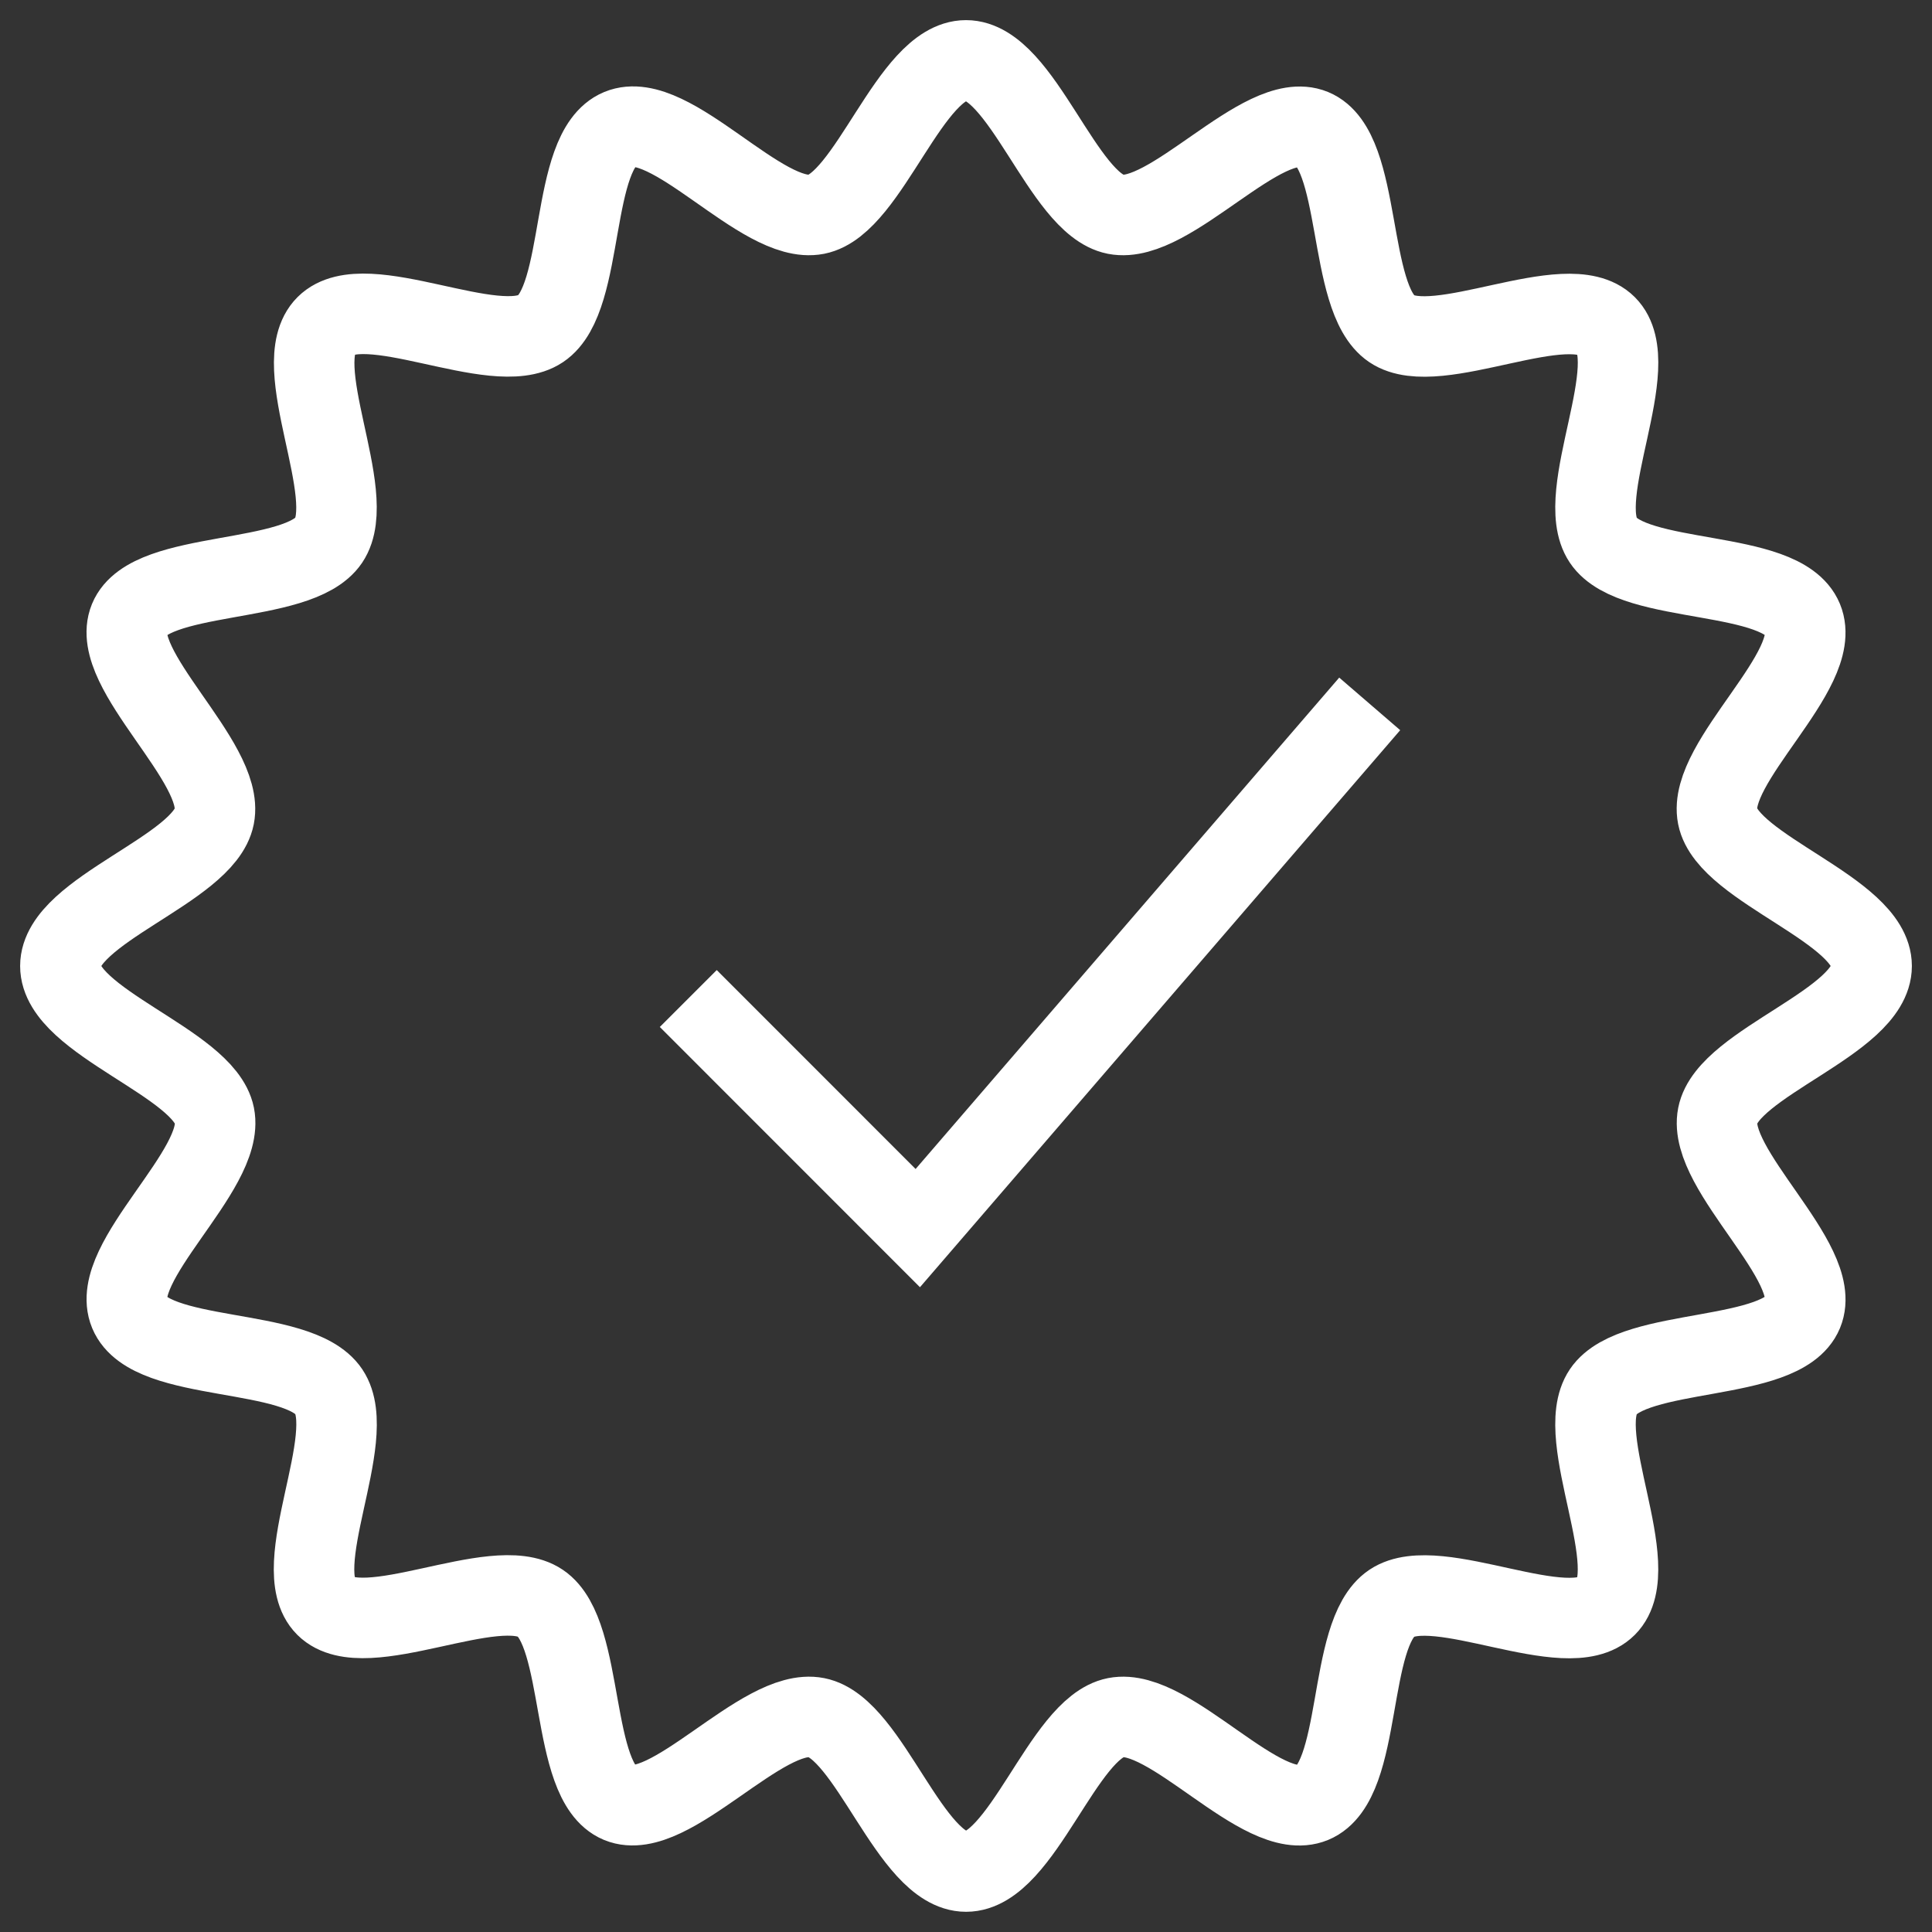
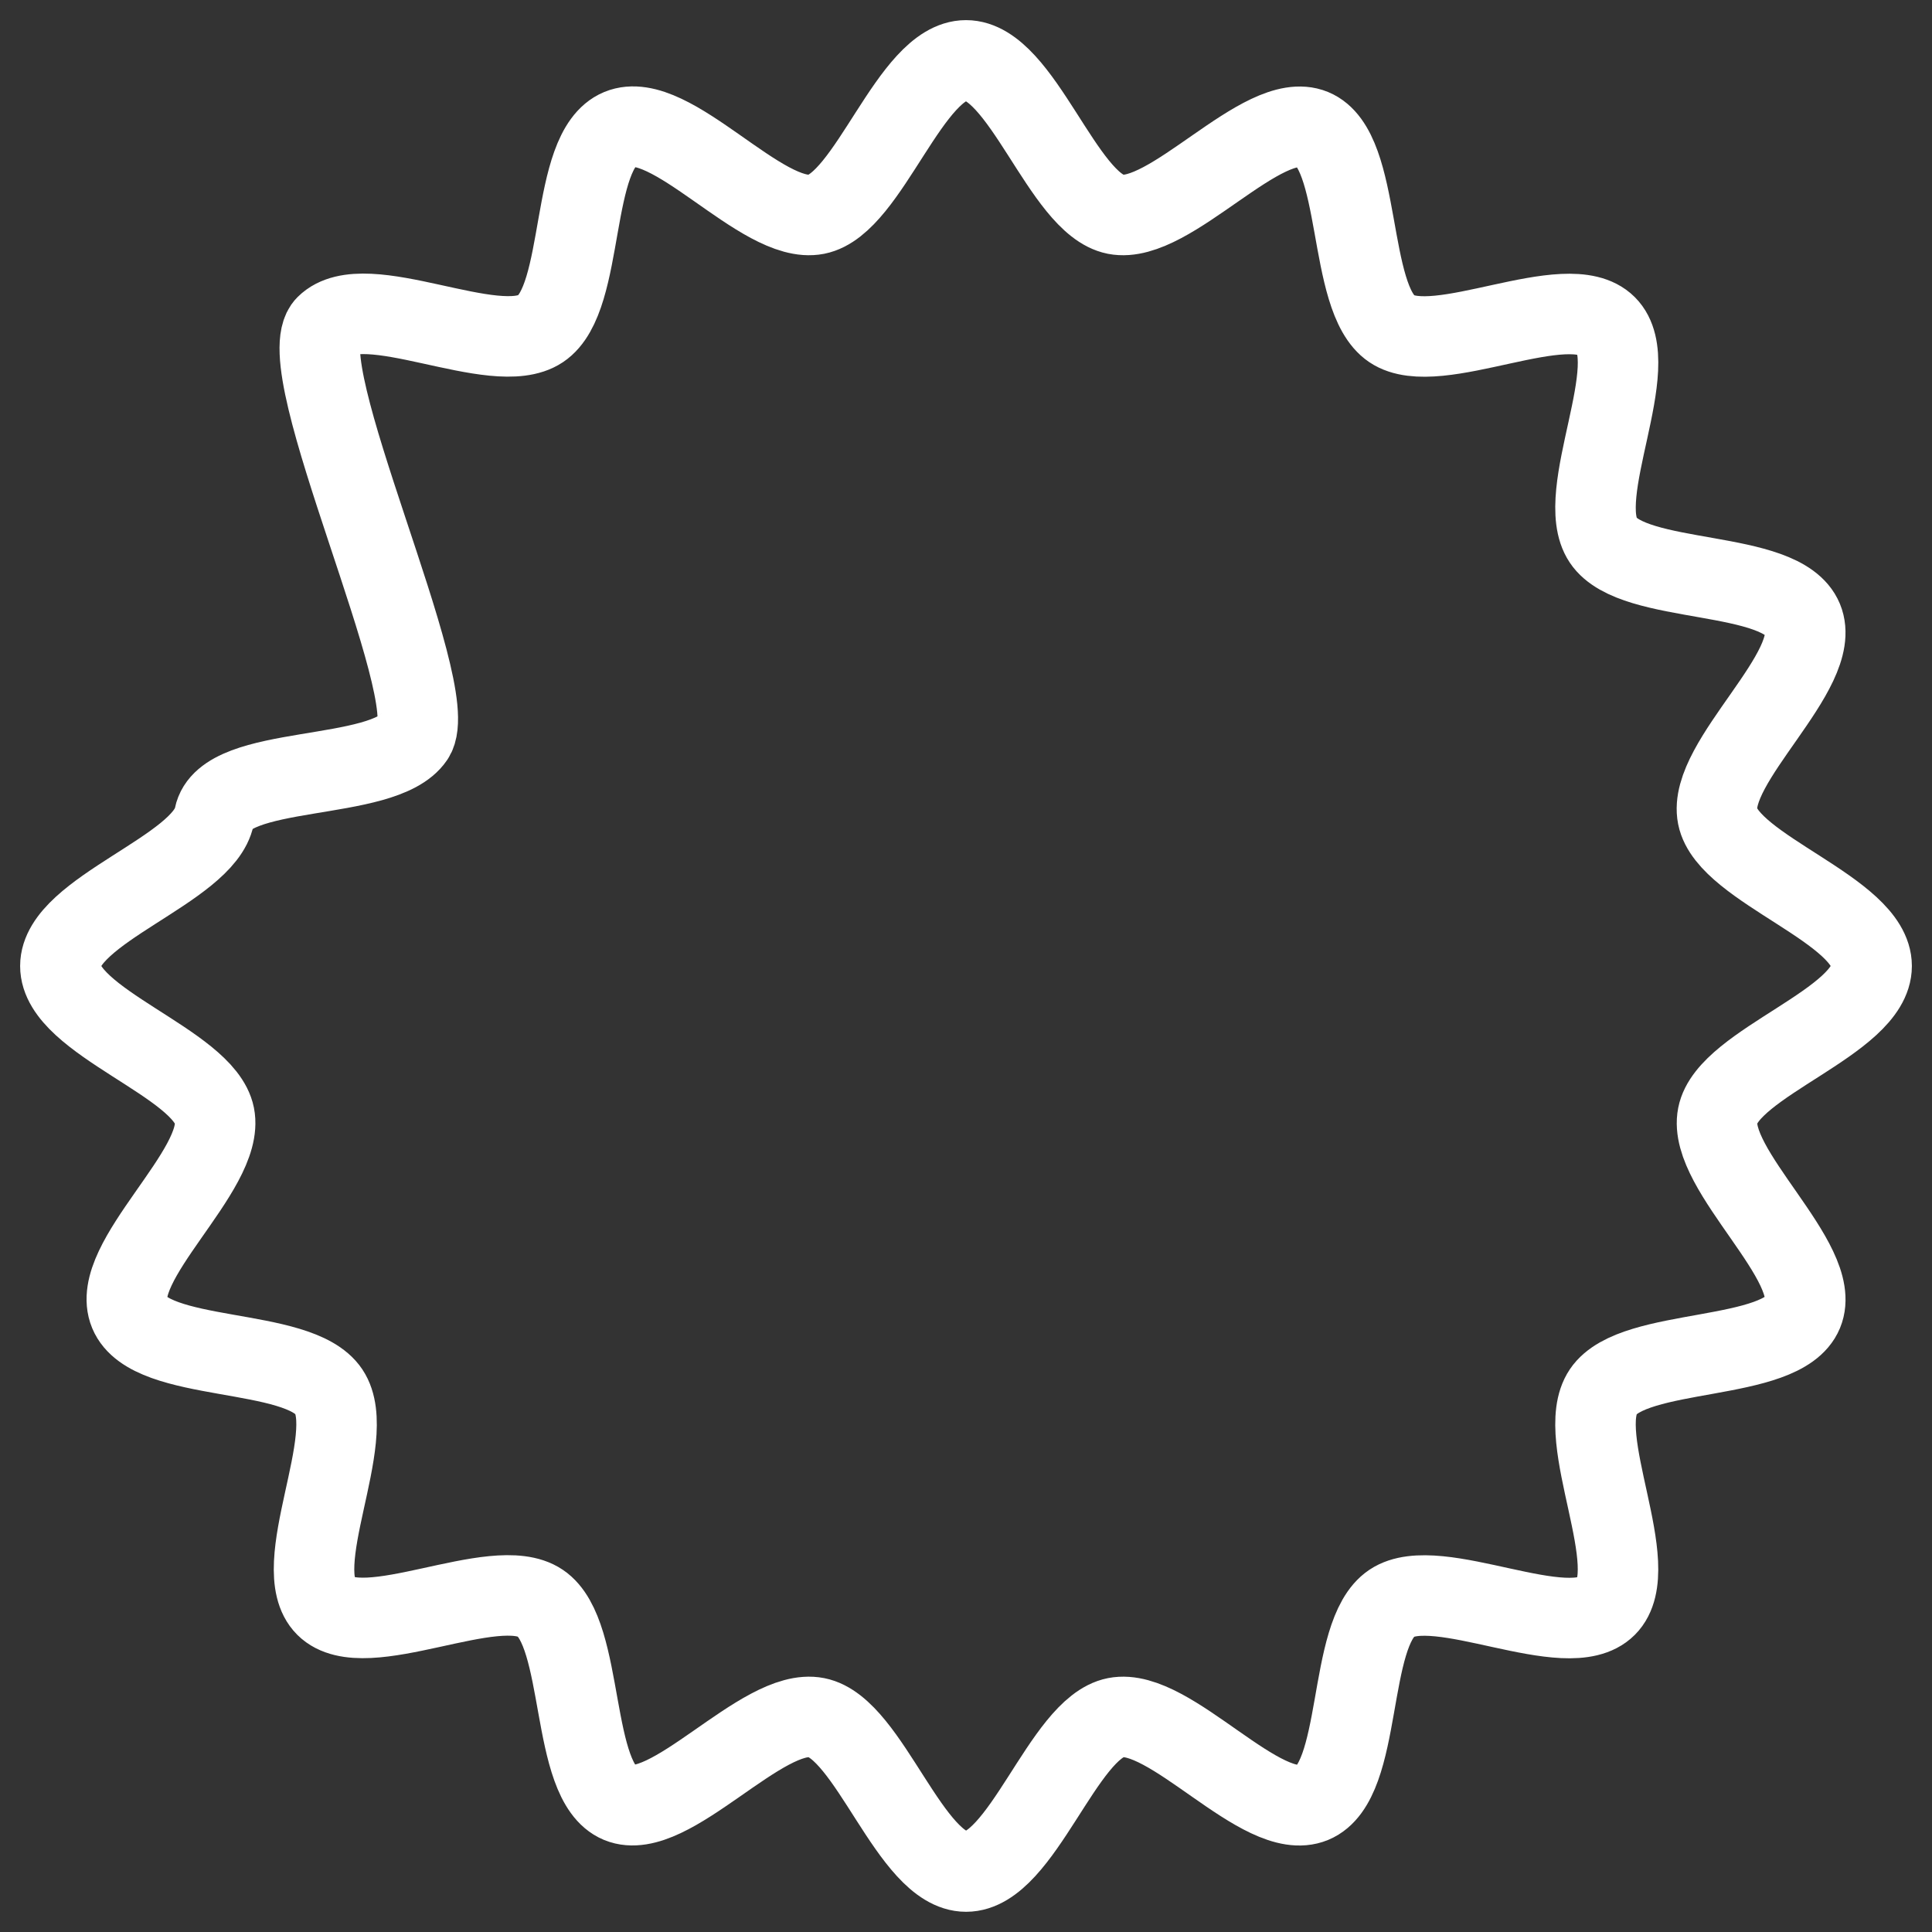
<svg xmlns="http://www.w3.org/2000/svg" id="quality-a" width="24" height="24" viewBox="0 0 24 24">
  <rect x="0" y="0" width="24" height="24" fill="#333333" stroke="none" />
-   <rect id="bounding_rect" width="24" height="24" fill="none" />
  <g id="Gruppe_163498" data-name="Gruppe 163498" transform="translate(-0.25 23.75)">
-     <path id="Pfad_3324" data-name="Pfad 3324" d="M22.5,11.25c0,.693-1.782,1.2-1.912,1.858-.134.675,1.315,1.827,1.057,2.449s-2.1.419-2.479.982.518,2.186.039,2.666-2.1-.418-2.666-.039-.349,2.216-.981,2.478-1.773-1.191-2.449-1.057c-.655.13-1.165,1.912-1.858,1.912s-1.2-1.782-1.858-1.912c-.675-.134-1.827,1.315-2.449,1.057s-.419-2.1-.982-2.479-2.186.518-2.666.039.418-2.1.039-2.666-2.216-.349-2.478-.981,1.191-1.773,1.057-2.449C1.782,12.454,0,11.943,0,11.25s1.782-1.2,1.912-1.858C2.045,8.716.6,7.565.855,6.943s2.1-.419,2.479-.982S2.816,3.775,3.3,3.294s2.1.418,2.666.039.349-2.216.981-2.478S8.716,2.045,9.392,1.912C10.046,1.782,10.557,0,11.25,0s1.2,1.782,1.858,1.912C13.784,2.045,14.935.6,15.557.855s.419,2.1.982,2.479,2.186-.518,2.666-.039-.418,2.1-.039,2.666,2.216.349,2.478.981-1.191,1.773-1.057,2.449C20.718,10.046,22.5,10.557,22.5,11.25Z" transform="translate(1 -23)" fill="none" stroke="#fff" stroke-width="1" />
-     <path id="Pfad_3325" data-name="Pfad 3325" d="M0,3.66,2.851,6.512,8.465,0" transform="translate(8.8 -15.006)" fill="none" stroke="#fff" stroke-width="1" />
+     <path id="Pfad_3324" data-name="Pfad 3324" d="M22.5,11.25c0,.693-1.782,1.2-1.912,1.858-.134.675,1.315,1.827,1.057,2.449s-2.1.419-2.479.982.518,2.186.039,2.666-2.1-.418-2.666-.039-.349,2.216-.981,2.478-1.773-1.191-2.449-1.057c-.655.13-1.165,1.912-1.858,1.912s-1.2-1.782-1.858-1.912c-.675-.134-1.827,1.315-2.449,1.057s-.419-2.1-.982-2.479-2.186.518-2.666.039.418-2.1.039-2.666-2.216-.349-2.478-.981,1.191-1.773,1.057-2.449C1.782,12.454,0,11.943,0,11.25s1.782-1.2,1.912-1.858s2.1-.419,2.479-.982S2.816,3.775,3.3,3.294s2.1.418,2.666.039.349-2.216.981-2.478S8.716,2.045,9.392,1.912C10.046,1.782,10.557,0,11.25,0s1.2,1.782,1.858,1.912C13.784,2.045,14.935.6,15.557.855s.419,2.1.982,2.479,2.186-.518,2.666-.039-.418,2.1-.039,2.666,2.216.349,2.478.981-1.191,1.773-1.057,2.449C20.718,10.046,22.5,10.557,22.5,11.25Z" transform="translate(1 -23)" fill="none" stroke="#fff" stroke-width="1" />
  </g>
</svg>